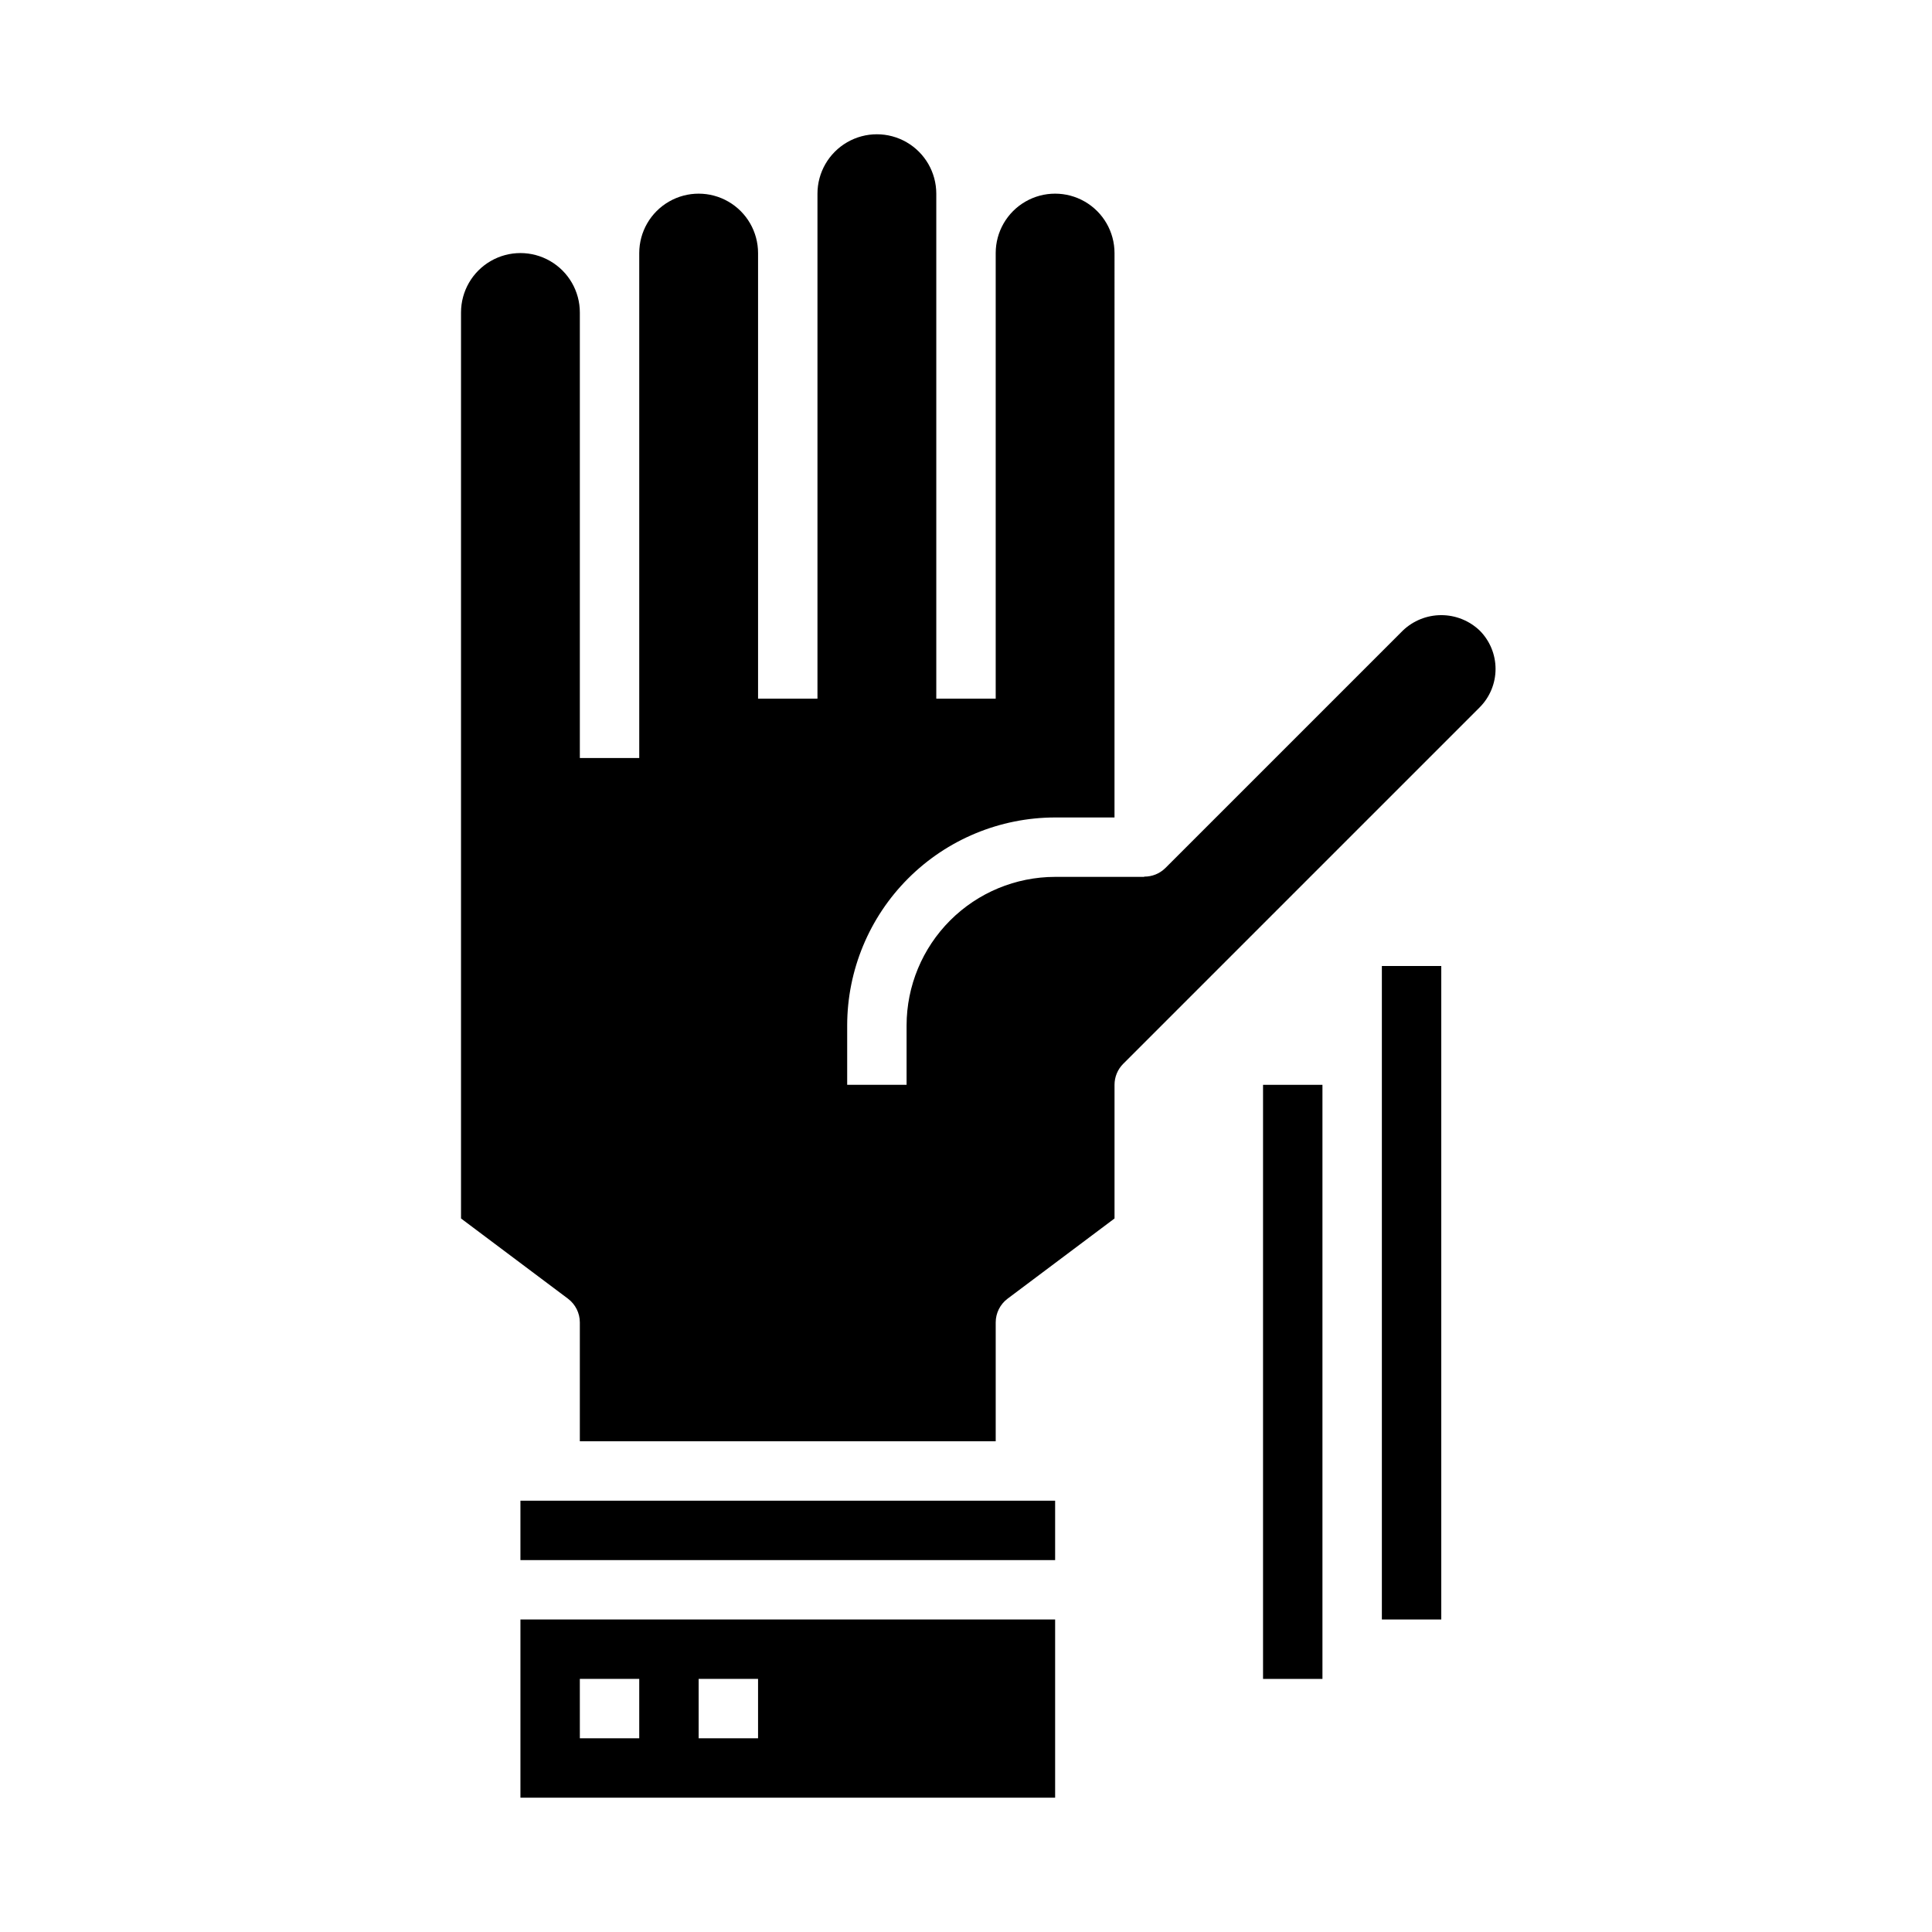
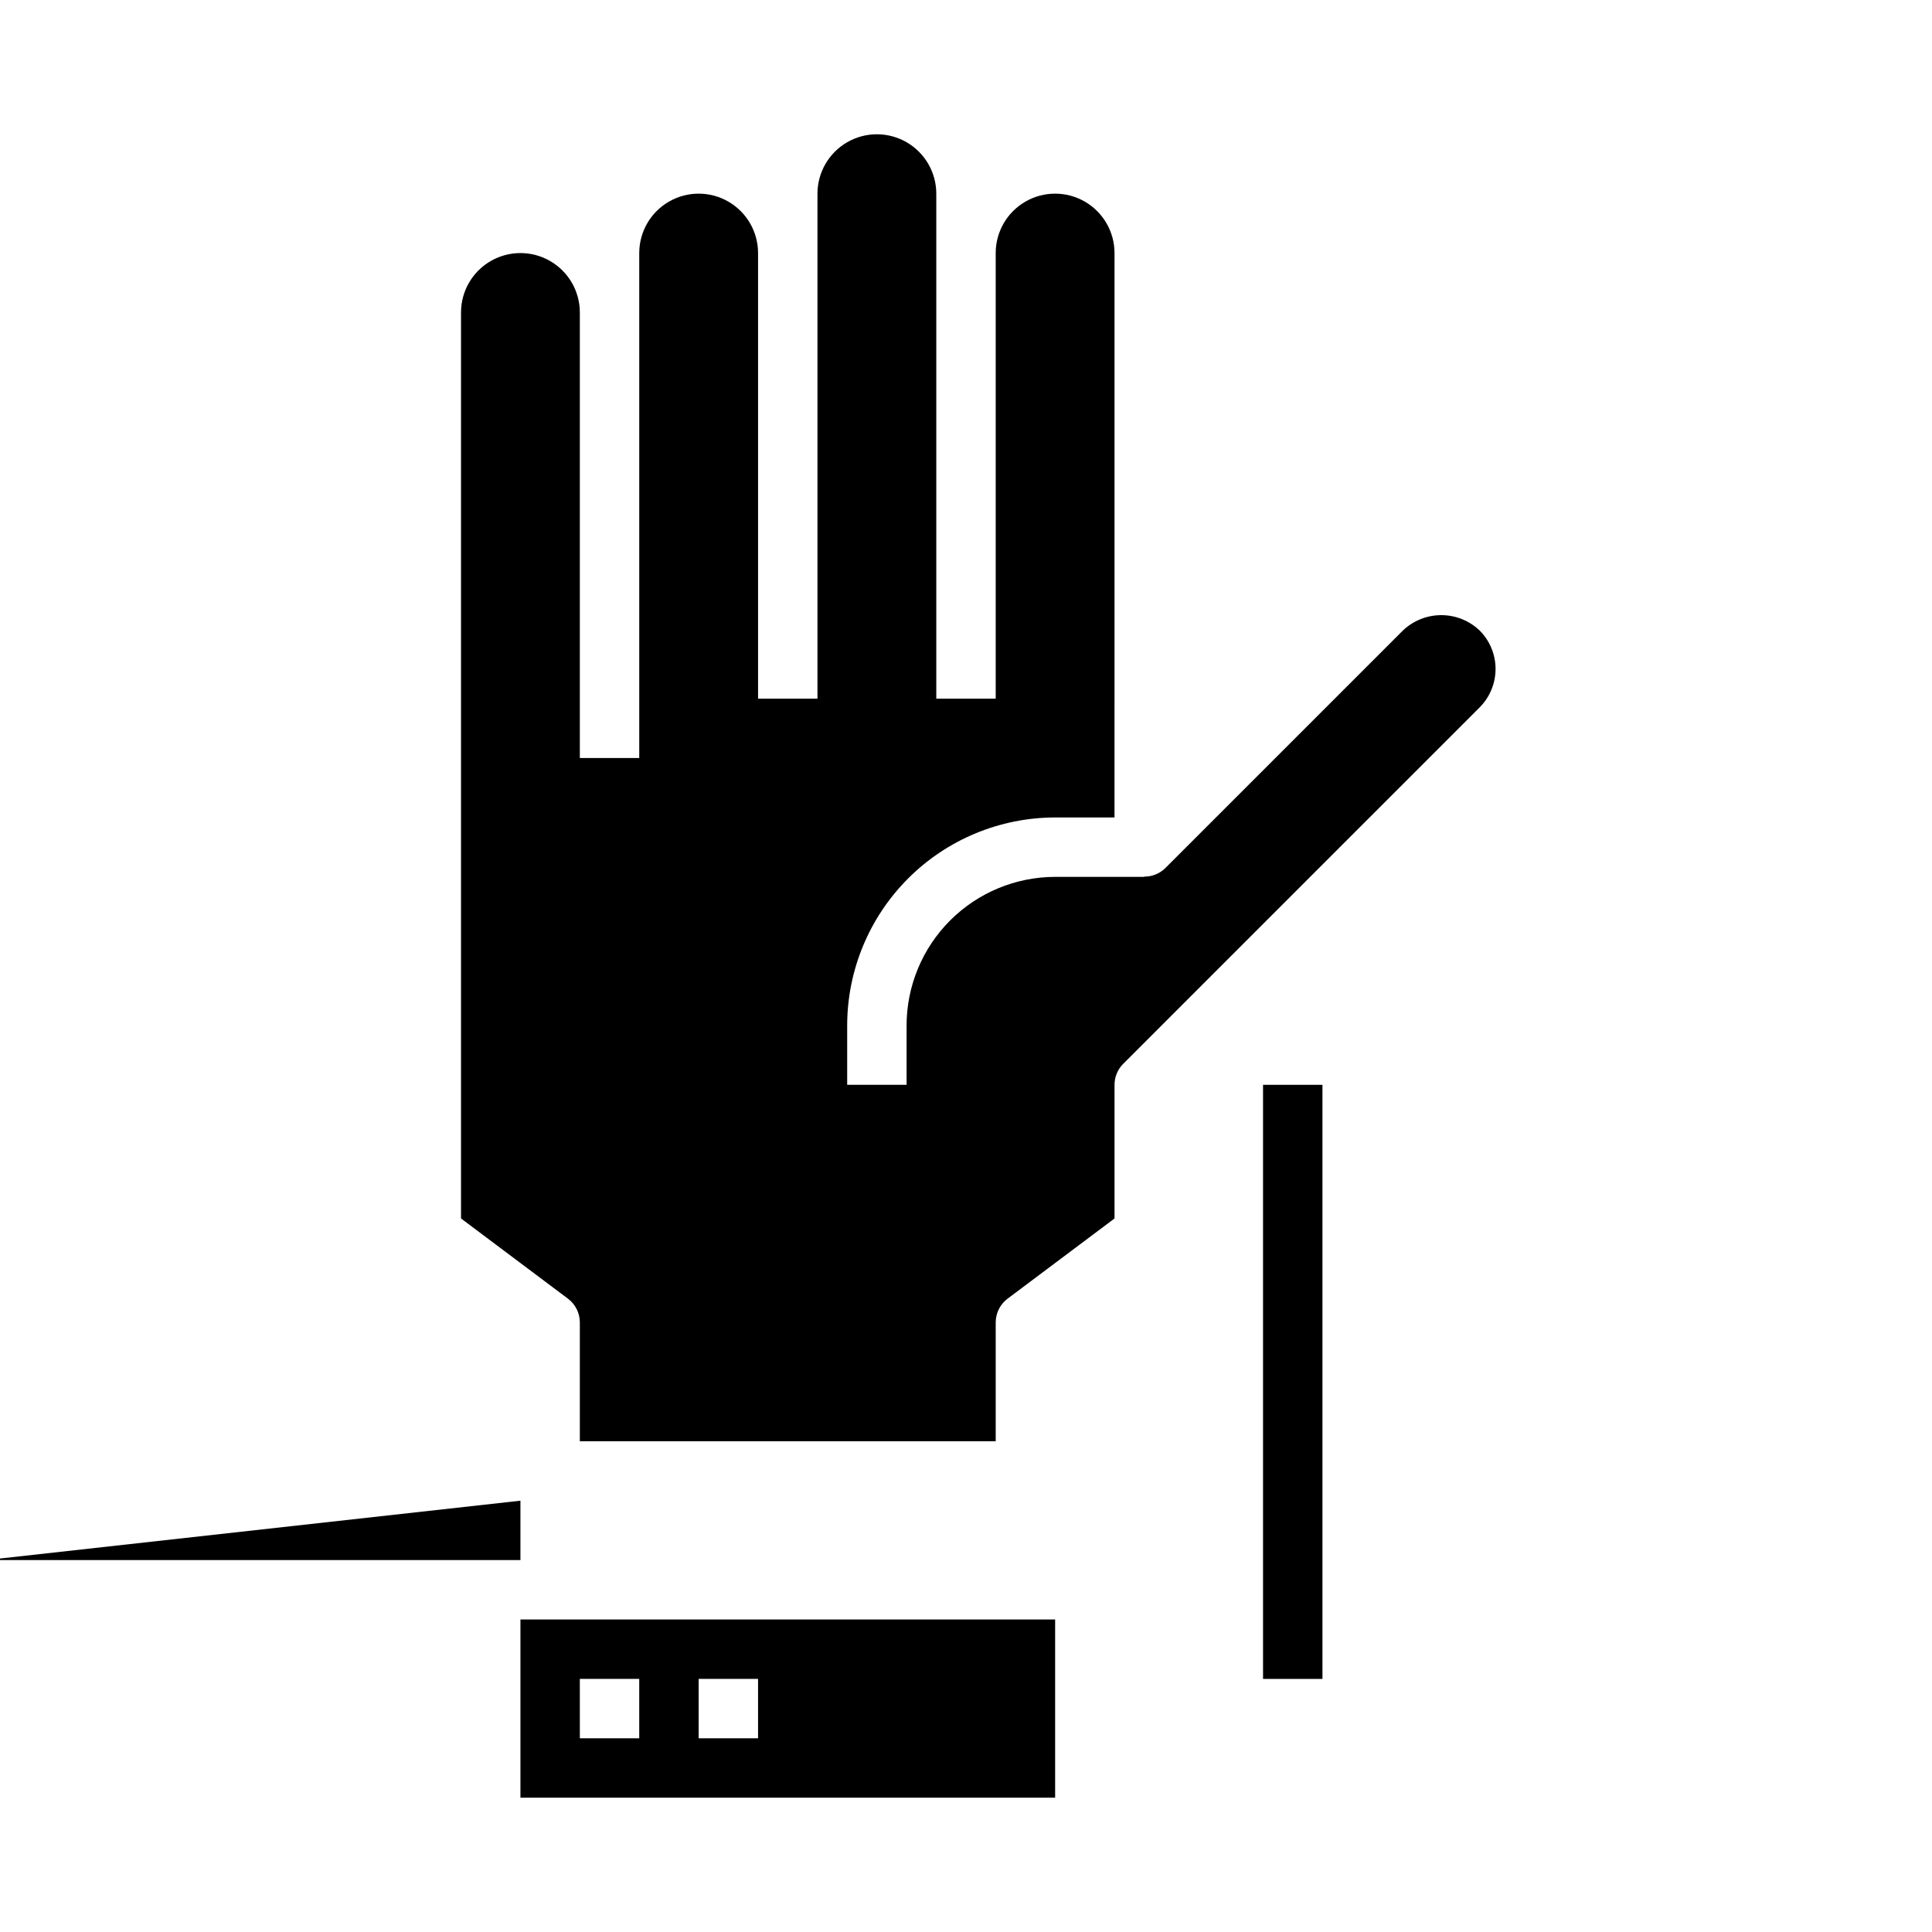
<svg xmlns="http://www.w3.org/2000/svg" fill="#000000" width="800px" height="800px" version="1.1" viewBox="144 144 512 512">
  <g>
-     <path d="m281.92 541.7h141.7v15.742h-141.7z" />
+     <path d="m281.92 541.7v15.742h-141.7z" />
    <path d="m536.13 311.1c-2.742-2.621-6.387-4.082-10.18-4.082-3.789 0-7.434 1.461-10.176 4.082l-62.977 62.977v-0.004c-1.484 1.457-3.488 2.262-5.566 2.238v0.07h-23.617c-10.434 0.012-20.438 4.164-27.816 11.543-7.379 7.379-11.531 17.383-11.543 27.816v15.742l-15.742 0.004v-15.746c0.016-14.609 5.828-28.617 16.156-38.945 10.332-10.332 24.336-16.141 38.945-16.16h15.742l0.004-149.57c0-5.625-3-10.824-7.871-13.637-4.871-2.812-10.875-2.812-15.746 0-4.871 2.812-7.871 8.012-7.871 13.637v118.08h-15.746v-133.82c0-5.625-3-10.82-7.871-13.633s-10.871-2.812-15.742 0c-4.871 2.812-7.875 8.008-7.875 13.633v133.82h-15.742v-118.08c0-5.625-3-10.824-7.871-13.637-4.871-2.812-10.875-2.812-15.746 0s-7.871 8.012-7.871 13.637v133.82h-15.742v-118.08c0-5.625-3.004-10.82-7.875-13.633-4.871-2.812-10.871-2.812-15.742 0s-7.871 8.008-7.871 13.633v240.1l28.34 21.254h-0.004c1.984 1.488 3.152 3.82 3.152 6.297v31.488h110.21v-31.488c0-2.477 1.168-4.809 3.148-6.297l28.34-21.254v-35.422c0-2.09 0.828-4.09 2.305-5.566l94.465-94.465c2.695-2.703 4.207-6.363 4.207-10.18s-1.512-7.477-4.207-10.176z" />
    <path d="m281.92 620.41h141.7v-47.23h-141.7zm47.23-31.488h15.742v15.742l-15.742 0.004zm-31.488 0h15.742v15.742l-15.738 0.004z" />
-     <path d="m510.21 400h15.742v173.18h-15.742z" />
    <path d="m478.72 431.49h15.742v157.44h-15.742z" />
  </g>
</svg>